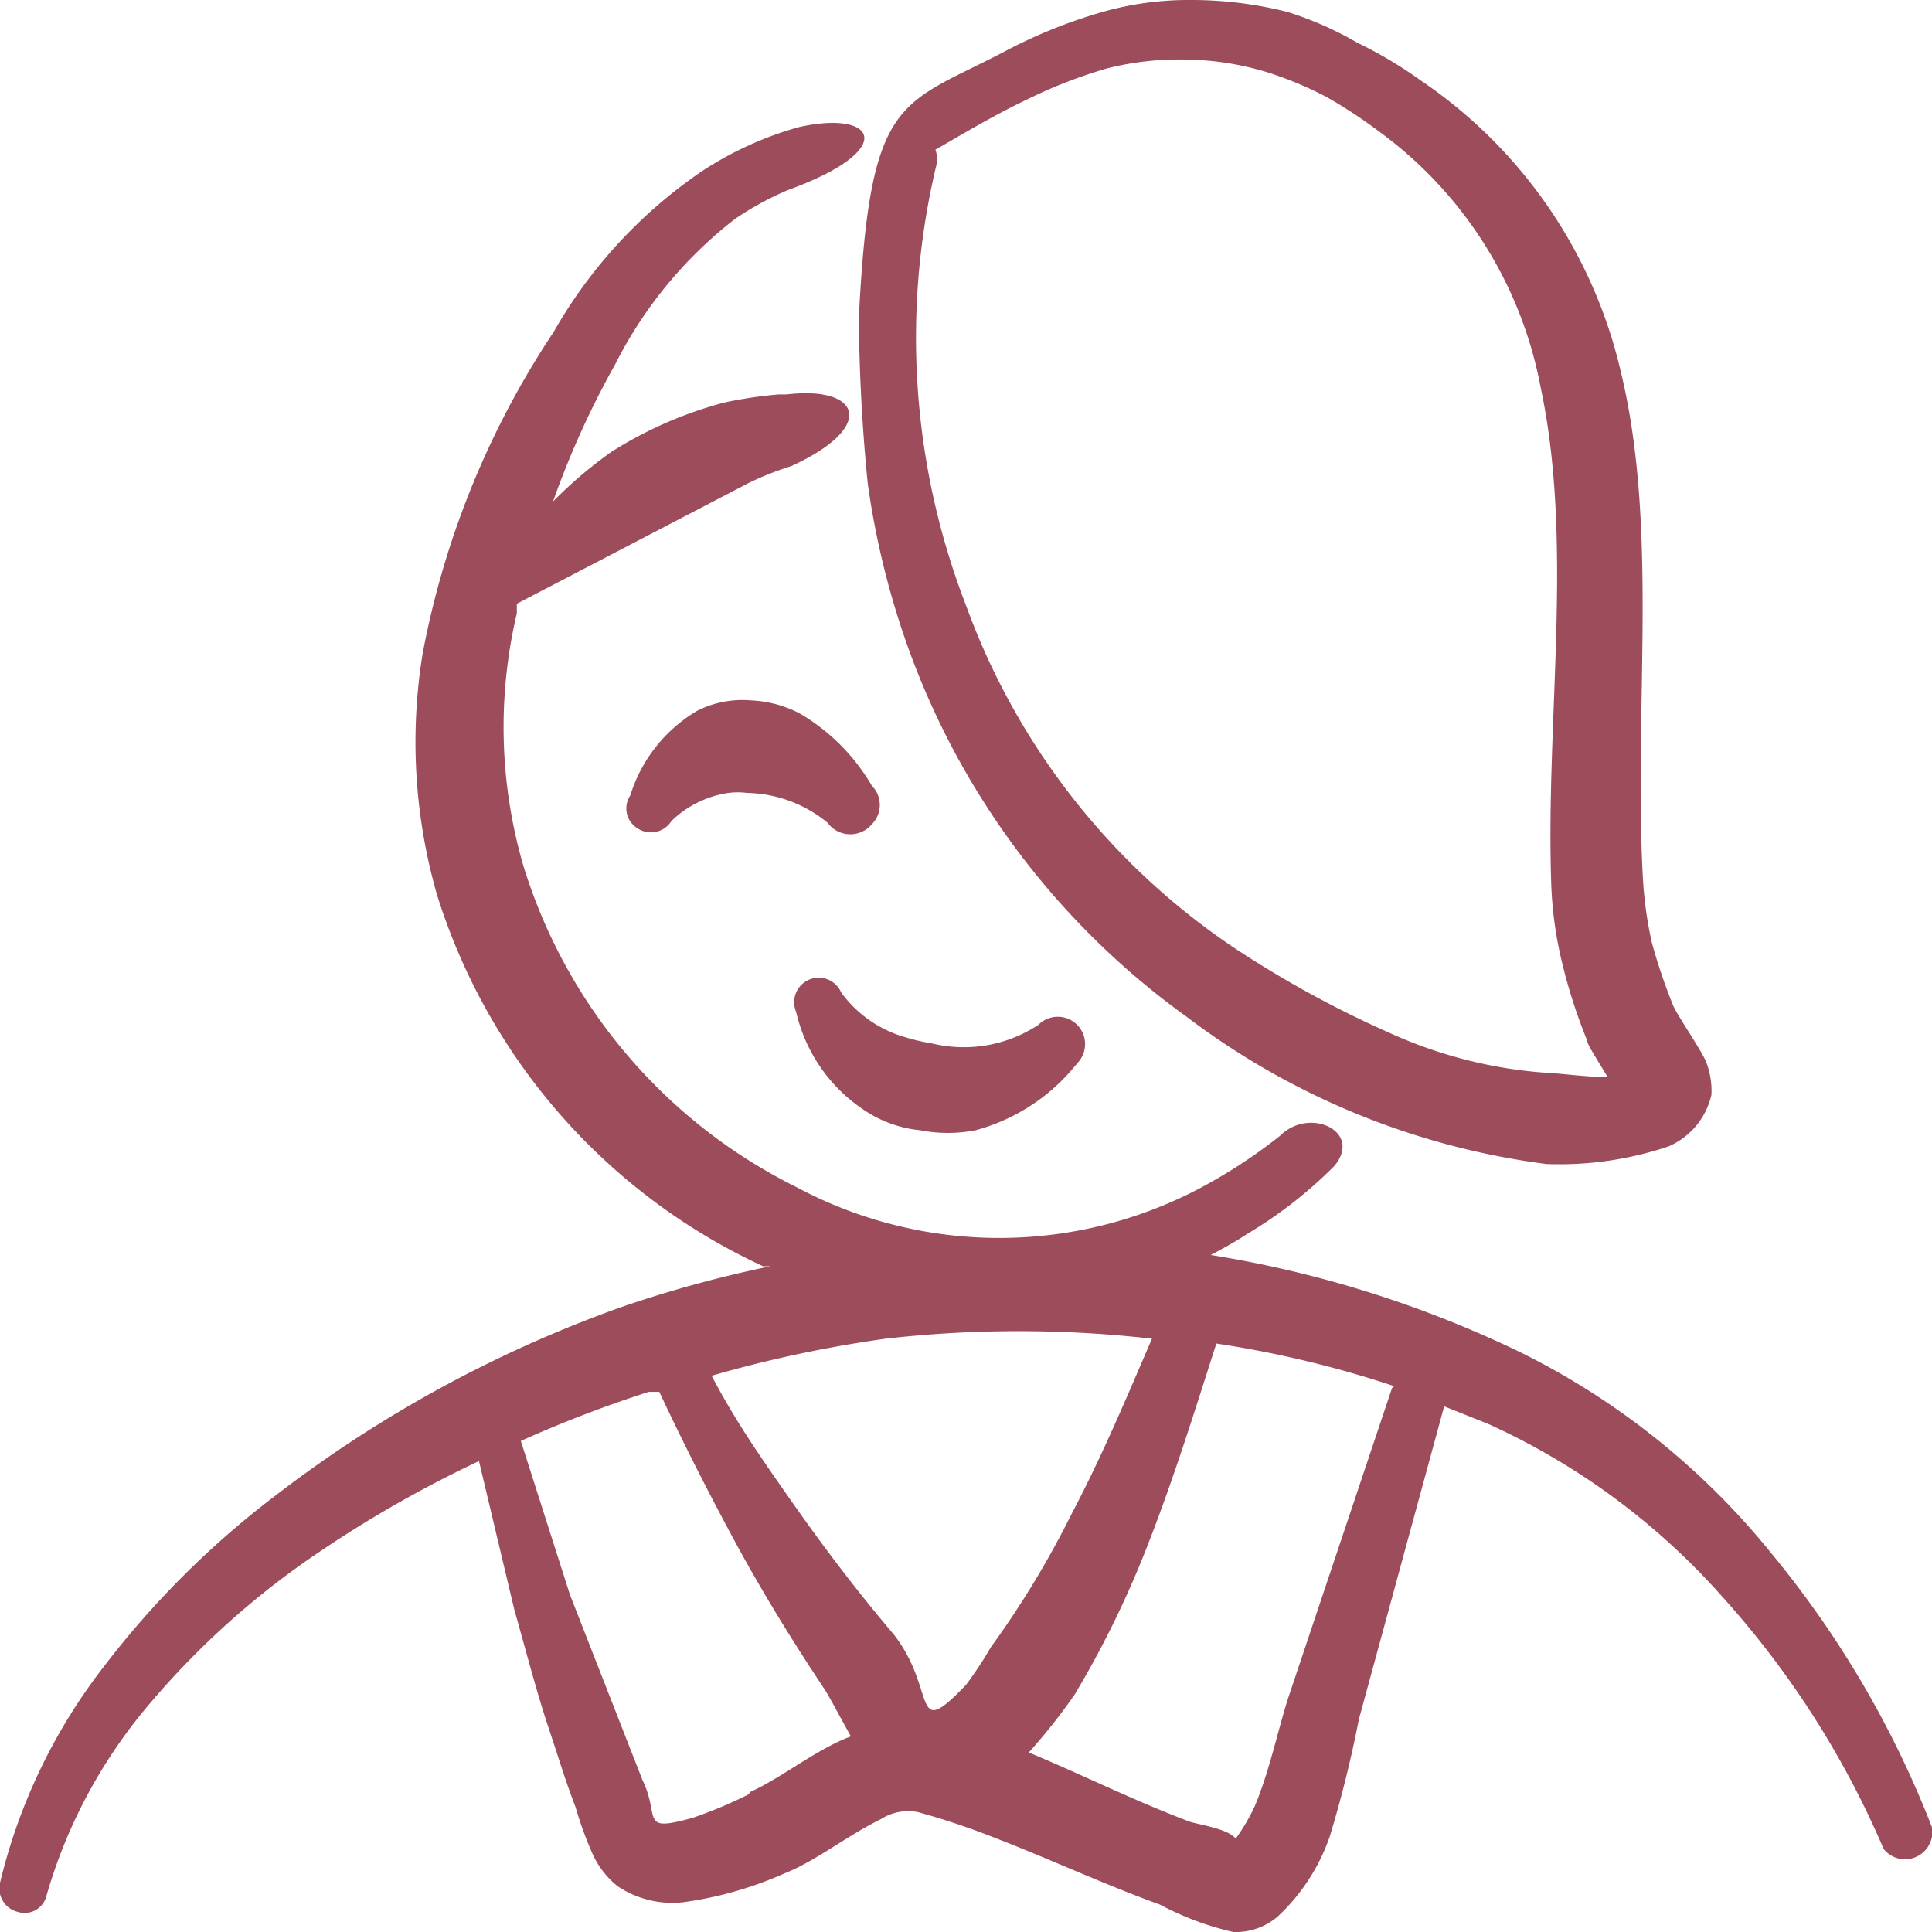
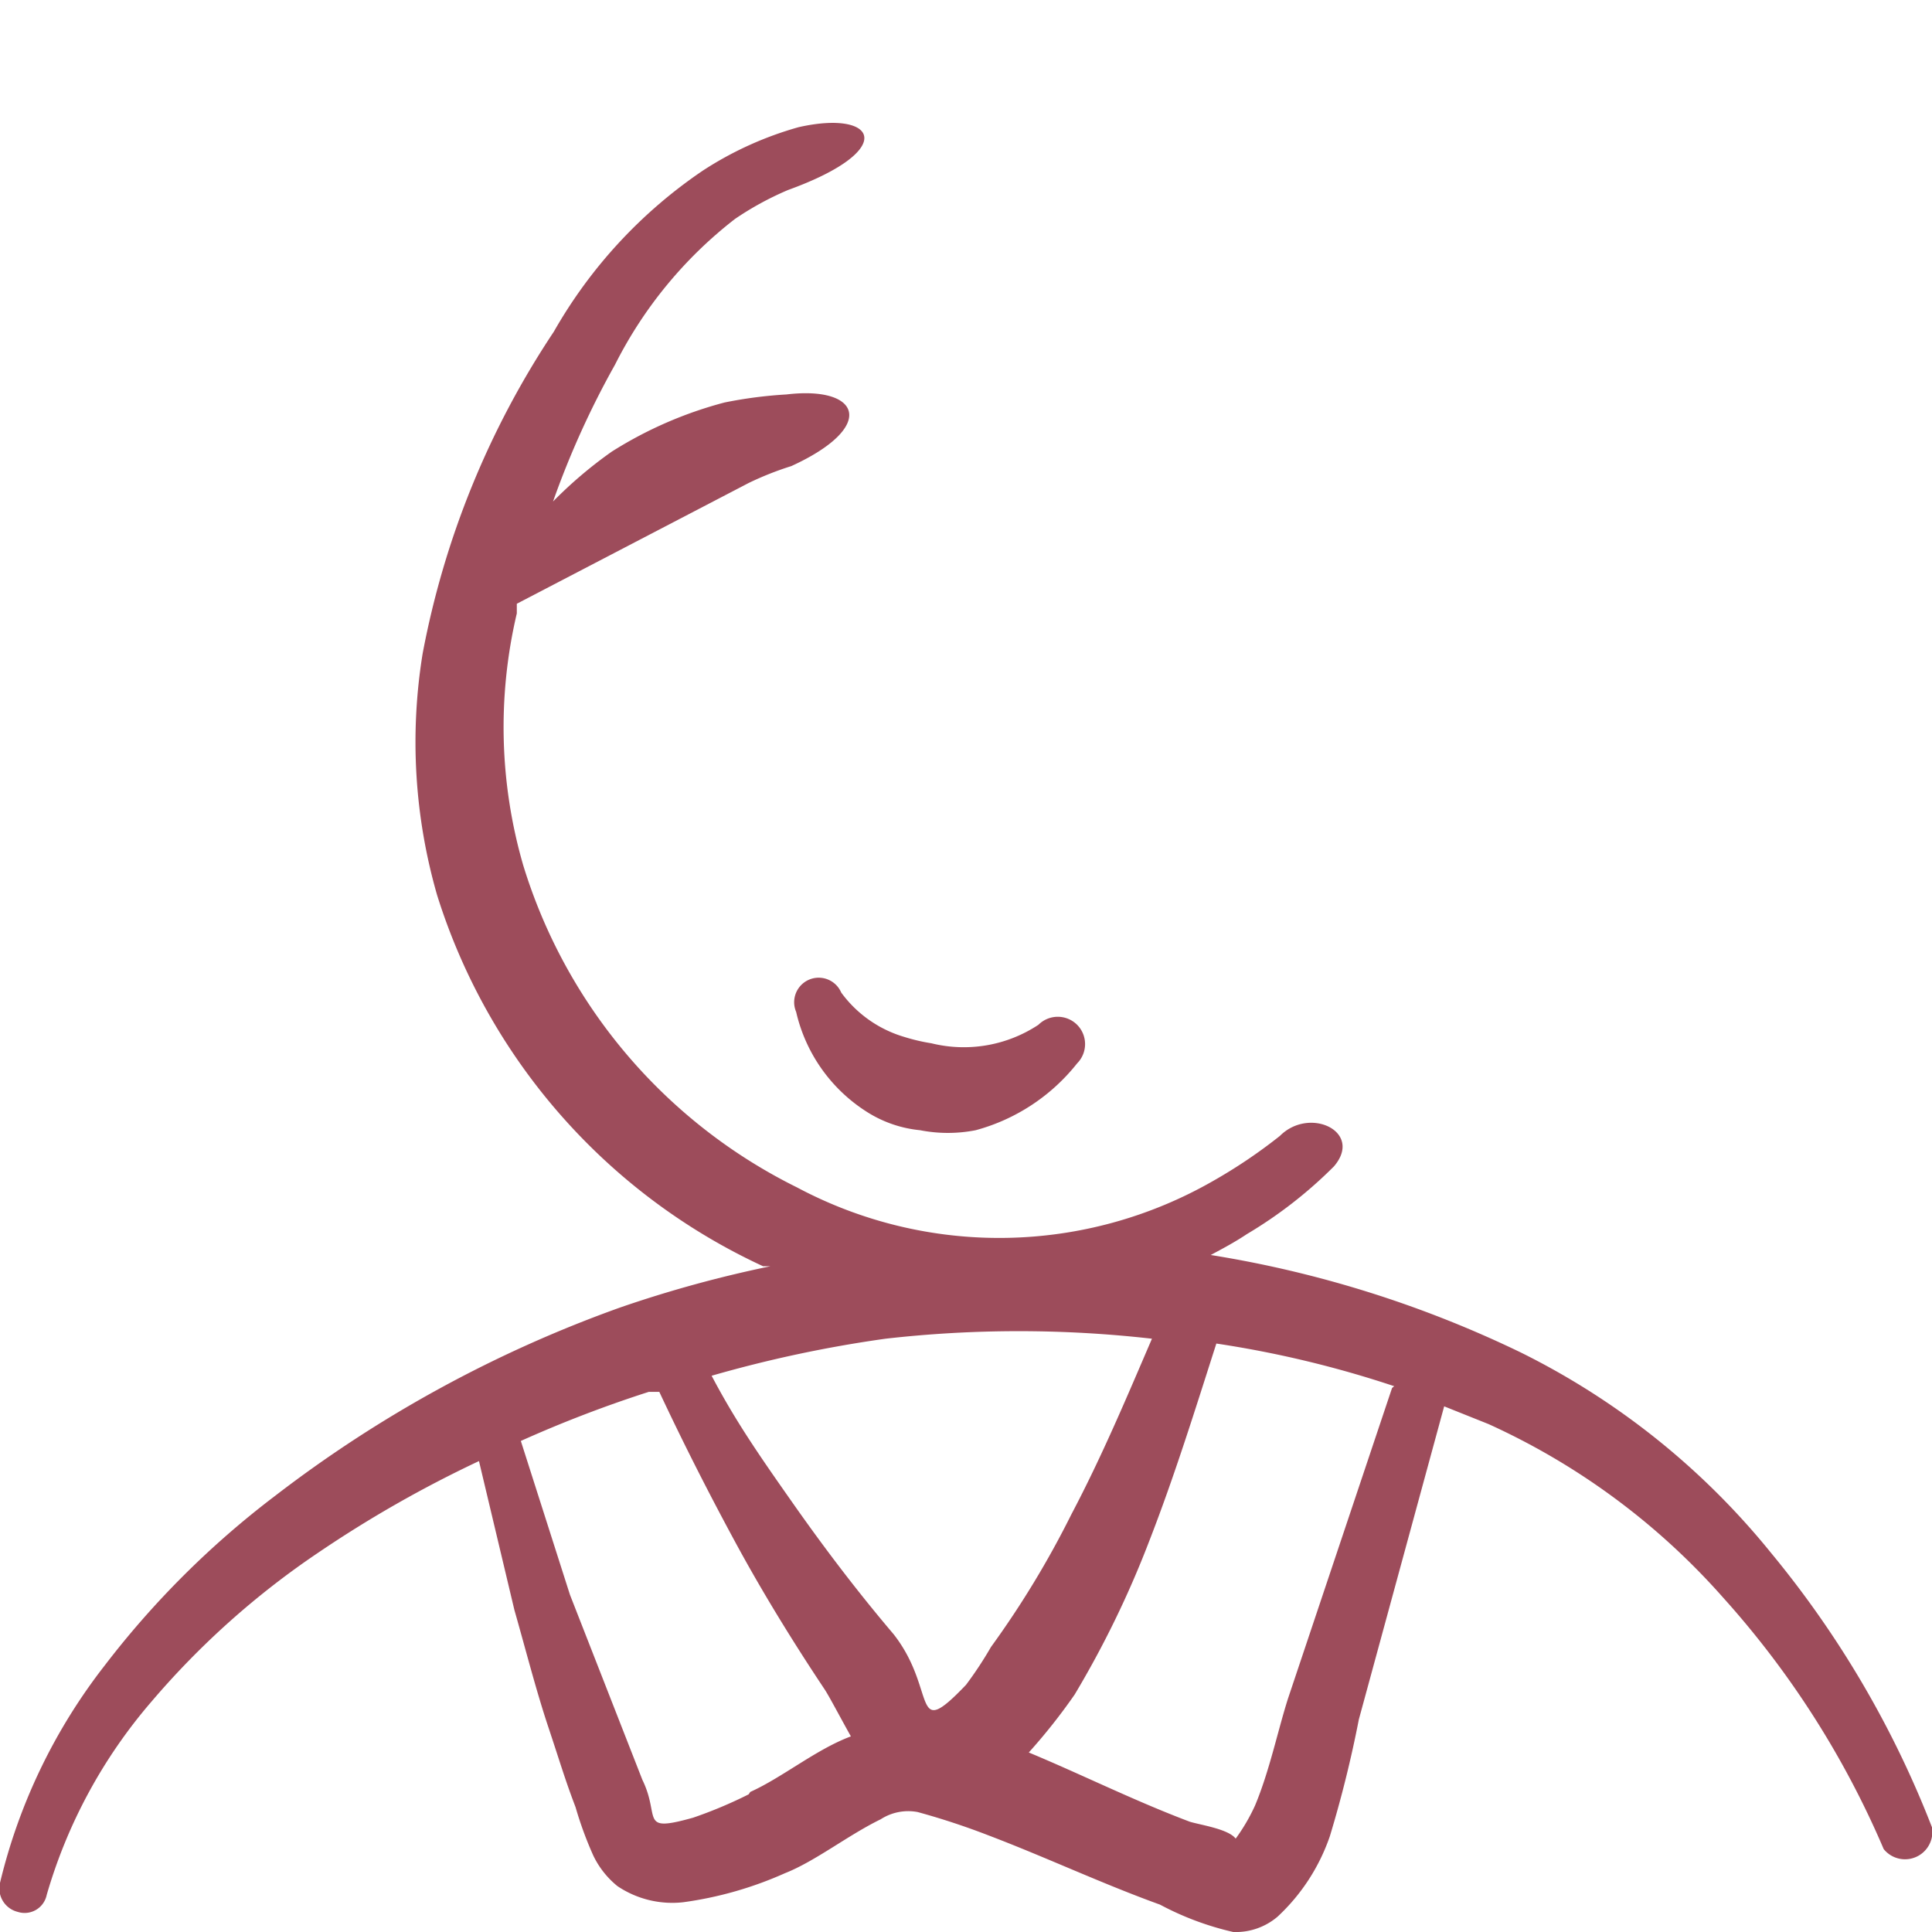
<svg xmlns="http://www.w3.org/2000/svg" viewBox="0 0 24 24" id="Geometric-People-Woman-11--Streamline-Freehand.svg" height="24" width="24">
  <desc>Geometric People Woman 11 Streamline Icon: https://streamlinehq.com</desc>
  <g>
-     <path d="M10.83 10.24a0.34 0.34 0 0 0 0 -0.48 2.5 2.5 0 0 0 -0.9 -0.9 1.46 1.46 0 0 0 -0.61 -0.16 1.24 1.24 0 0 0 -0.66 0.13 1.86 1.86 0 0 0 -0.83 1.05 0.29 0.29 0 0 0 0.09 0.41 0.3 0.3 0 0 0 0.42 -0.09 1.28 1.28 0 0 1 0.71 -0.35 0.89 0.89 0 0 1 0.23 0 1.62 1.62 0 0 1 1 0.37 0.35 0.35 0 0 0 0.55 0.02Z" fill="#9d4c5b" fill-rule="evenodd" stroke-width="1" />
    <path d="M10.75 13.8a1.5 1.5 0 0 0 0.68 0.24 1.79 1.79 0 0 0 0.69 0 2.41 2.41 0 0 0 1.26 -0.83 0.34 0.34 0 0 0 0 -0.48 0.34 0.34 0 0 0 -0.48 0 1.68 1.68 0 0 1 -1.33 0.23 2.37 2.37 0 0 1 -0.34 -0.08 1.49 1.49 0 0 1 -0.78 -0.55 0.3 0.3 0 0 0 -0.56 0.24 2 2 0 0 0 0.86 1.23Z" fill="#9d4c5b" fill-rule="evenodd" stroke-width="1" />
    <g>
-       <path d="M11.2 7.81a9.68 9.68 0 0 0 3.54 4.82 9.39 9.39 0 0 0 4.47 1.83 4.25 4.25 0 0 0 1.52 -0.22 0.92 0.92 0 0 0 0.53 -0.64 1 1 0 0 0 -0.07 -0.42c-0.09 -0.19 -0.37 -0.59 -0.41 -0.7a7 7 0 0 1 -0.26 -0.77 4.89 4.89 0 0 1 -0.11 -0.78c-0.12 -2.12 0.2 -4.37 -0.28 -6.33A6 6 0 0 0 17.65 1a5.3 5.3 0 0 0 -0.79 -0.47A4.28 4.28 0 0 0 16 0.15 4.87 4.87 0 0 0 14.78 0a3.9 3.9 0 0 0 -1.19 0.18 6.26 6.26 0 0 0 -1.13 0.47c-1.29 0.67 -1.65 0.54 -1.79 3.27 0 0.86 0.07 1.71 0.11 2.09a10.22 10.22 0 0 0 0.42 1.8Zm0.42 -5.95c0.38 -0.22 0.75 -0.44 1.13 -0.62a6.07 6.07 0 0 1 1 -0.39 3.67 3.67 0 0 1 1 -0.11 3.6 3.6 0 0 1 1 0.16 4.55 4.55 0 0 1 0.72 0.3 6 6 0 0 1 0.67 0.44 5.1 5.1 0 0 1 2 3.18c0.41 1.93 0.06 4.1 0.13 6.16a4.82 4.82 0 0 0 0.14 1 6.7 6.7 0 0 0 0.3 0.93c0 0.06 0.15 0.28 0.26 0.47 -0.26 0 -0.63 -0.05 -0.71 -0.05a5.66 5.66 0 0 1 -2 -0.5 13.09 13.09 0 0 1 -1.92 -1.05A8.69 8.69 0 0 1 12 7.52a9.21 9.21 0 0 1 -0.37 -5.46 0.34 0.34 0 0 0 -0.01 -0.2Z" fill="#9d4c5b" fill-rule="evenodd" stroke-width="1" />
-       <path d="M22 19.29a9.31 9.31 0 0 0 -3.11 -2.49 13.88 13.88 0 0 0 -3.85 -1.21c0.15 -0.08 0.3 -0.16 0.45 -0.26a5.48 5.48 0 0 0 1.08 -0.84c0.37 -0.43 -0.3 -0.75 -0.67 -0.38a6.45 6.45 0 0 1 -0.83 0.56 5.34 5.34 0 0 1 -5.17 0.08 6.63 6.63 0 0 1 -3.4 -4 6.16 6.16 0 0 1 -0.08 -3.13l0 -0.12L9.3 6a3.89 3.89 0 0 1 0.53 -0.21c1.07 -0.49 0.86 -1 -0.06 -0.89h-0.1A5.46 5.46 0 0 0 9 5a5 5 0 0 0 -1.4 0.61 5.33 5.33 0 0 0 -0.73 0.62 10.9 10.9 0 0 1 0.77 -1.7 5.31 5.31 0 0 1 1.49 -1.81 3.82 3.82 0 0 1 0.66 -0.36c1.38 -0.5 1.1 -1 0.13 -0.78a4.3 4.3 0 0 0 -1.19 0.54 6 6 0 0 0 -1.85 2 10.82 10.82 0 0 0 -1.63 4 6.86 6.86 0 0 0 0.18 3 7.57 7.57 0 0 0 4.05 4.61l0.09 0a15.06 15.06 0 0 0 -1.86 0.51 15.68 15.68 0 0 0 -4.29 2.34 11.15 11.15 0 0 0 -2.12 2.11 7.07 7.07 0 0 0 -1.3 2.7 0.3 0.3 0 0 0 0.22 0.36 0.28 0.28 0 0 0 0.36 -0.21 6.4 6.4 0 0 1 1.3 -2.4 10.22 10.22 0 0 1 2.07 -1.85 14.72 14.72 0 0 1 2 -1.14L6.39 20c0.14 0.49 0.27 1 0.42 1.45s0.21 0.66 0.34 1a4.56 4.56 0 0 0 0.22 0.6 1.1 1.1 0 0 0 0.3 0.38 1.22 1.22 0 0 0 0.82 0.2 4.62 4.62 0 0 0 1.26 -0.36c0.38 -0.15 0.78 -0.47 1.19 -0.67a0.63 0.63 0 0 1 0.46 -0.09 9.06 9.06 0 0 1 0.88 0.29c0.71 0.27 1.41 0.6 2.13 0.86a3.65 3.65 0 0 0 0.91 0.34 0.8 0.8 0 0 0 0.55 -0.19 2.45 2.45 0 0 0 0.65 -1 14.59 14.59 0 0 0 0.36 -1.45l1.06 -3.89 0.55 0.22a8.66 8.66 0 0 1 2.91 2.15 11.3 11.3 0 0 1 2 3.13 0.34 0.34 0 0 0 0.6 -0.27 12.38 12.38 0 0 0 -2 -3.41Zm-12.7 3a5.53 5.53 0 0 1 -0.69 0.29c-0.68 0.19 -0.4 0 -0.63 -0.47l-0.9 -2.3 -0.61 -1.91a15.31 15.31 0 0 1 1.59 -0.61l0.13 0c0.3 0.64 0.61 1.25 0.94 1.86s0.71 1.23 1.11 1.83c0.06 0.09 0.19 0.34 0.33 0.59 -0.43 0.16 -0.85 0.51 -1.25 0.69Zm2.7 -1.36c-0.69 0.72 -0.35 0.07 -0.9 -0.63 -0.45 -0.53 -0.86 -1.07 -1.26 -1.64s-0.7 -1 -1 -1.57a15.62 15.62 0 0 1 2.16 -0.46 14.65 14.65 0 0 1 3.31 0c-0.31 0.72 -0.62 1.46 -1 2.18a11.62 11.62 0 0 1 -1 1.65 4.67 4.67 0 0 1 -0.31 0.47Zm5.29 -3.68L16 21.1c-0.13 0.41 -0.23 0.9 -0.41 1.33a2.33 2.33 0 0 1 -0.24 0.41c-0.09 -0.12 -0.44 -0.17 -0.57 -0.21 -0.69 -0.26 -1.35 -0.59 -2 -0.86a7.26 7.26 0 0 0 0.57 -0.72 12.26 12.26 0 0 0 0.92 -1.89c0.32 -0.82 0.58 -1.66 0.84 -2.47a13.16 13.16 0 0 1 2.21 0.53s-0.03 0.02 -0.03 0.03Z" fill="#9d4c5b" fill-rule="evenodd" stroke-width="1" />
+       <path d="M22 19.29a9.31 9.31 0 0 0 -3.11 -2.49 13.88 13.88 0 0 0 -3.85 -1.21c0.15 -0.08 0.3 -0.16 0.45 -0.26a5.48 5.48 0 0 0 1.08 -0.84c0.37 -0.43 -0.3 -0.75 -0.67 -0.38a6.45 6.45 0 0 1 -0.83 0.56 5.34 5.34 0 0 1 -5.17 0.08 6.63 6.63 0 0 1 -3.4 -4 6.16 6.16 0 0 1 -0.08 -3.13l0 -0.12L9.3 6a3.89 3.89 0 0 1 0.53 -0.21c1.07 -0.49 0.86 -1 -0.06 -0.89A5.46 5.46 0 0 0 9 5a5 5 0 0 0 -1.4 0.61 5.33 5.33 0 0 0 -0.73 0.62 10.9 10.9 0 0 1 0.77 -1.7 5.31 5.31 0 0 1 1.49 -1.81 3.82 3.82 0 0 1 0.66 -0.36c1.38 -0.5 1.1 -1 0.13 -0.78a4.3 4.3 0 0 0 -1.19 0.54 6 6 0 0 0 -1.85 2 10.82 10.82 0 0 0 -1.63 4 6.86 6.86 0 0 0 0.18 3 7.57 7.57 0 0 0 4.05 4.61l0.09 0a15.06 15.06 0 0 0 -1.86 0.51 15.68 15.68 0 0 0 -4.29 2.34 11.15 11.15 0 0 0 -2.12 2.11 7.07 7.07 0 0 0 -1.3 2.7 0.3 0.3 0 0 0 0.22 0.36 0.28 0.28 0 0 0 0.36 -0.21 6.4 6.4 0 0 1 1.3 -2.4 10.22 10.22 0 0 1 2.07 -1.85 14.72 14.72 0 0 1 2 -1.14L6.39 20c0.14 0.49 0.27 1 0.42 1.45s0.21 0.66 0.34 1a4.56 4.56 0 0 0 0.22 0.6 1.1 1.1 0 0 0 0.3 0.38 1.22 1.22 0 0 0 0.82 0.2 4.62 4.62 0 0 0 1.26 -0.36c0.38 -0.15 0.78 -0.47 1.19 -0.67a0.63 0.63 0 0 1 0.46 -0.09 9.06 9.06 0 0 1 0.88 0.29c0.71 0.27 1.41 0.6 2.13 0.86a3.65 3.65 0 0 0 0.91 0.34 0.8 0.8 0 0 0 0.55 -0.19 2.45 2.45 0 0 0 0.65 -1 14.59 14.59 0 0 0 0.36 -1.45l1.06 -3.89 0.55 0.22a8.66 8.66 0 0 1 2.91 2.15 11.3 11.3 0 0 1 2 3.13 0.34 0.34 0 0 0 0.6 -0.27 12.38 12.38 0 0 0 -2 -3.41Zm-12.7 3a5.53 5.53 0 0 1 -0.69 0.29c-0.68 0.19 -0.4 0 -0.63 -0.47l-0.9 -2.3 -0.61 -1.91a15.31 15.31 0 0 1 1.59 -0.61l0.13 0c0.3 0.64 0.61 1.25 0.94 1.86s0.71 1.23 1.11 1.83c0.06 0.09 0.19 0.34 0.33 0.59 -0.43 0.16 -0.85 0.51 -1.25 0.69Zm2.7 -1.36c-0.69 0.72 -0.35 0.07 -0.9 -0.63 -0.45 -0.53 -0.86 -1.07 -1.26 -1.64s-0.7 -1 -1 -1.57a15.62 15.62 0 0 1 2.16 -0.46 14.65 14.65 0 0 1 3.31 0c-0.31 0.72 -0.62 1.46 -1 2.18a11.62 11.62 0 0 1 -1 1.65 4.67 4.67 0 0 1 -0.31 0.47Zm5.29 -3.68L16 21.1c-0.13 0.41 -0.23 0.9 -0.41 1.33a2.33 2.33 0 0 1 -0.24 0.41c-0.09 -0.12 -0.44 -0.17 -0.57 -0.21 -0.69 -0.26 -1.35 -0.59 -2 -0.86a7.26 7.26 0 0 0 0.57 -0.72 12.26 12.26 0 0 0 0.92 -1.89c0.32 -0.82 0.58 -1.66 0.84 -2.47a13.16 13.16 0 0 1 2.21 0.53s-0.03 0.02 -0.03 0.03Z" fill="#9d4c5b" fill-rule="evenodd" stroke-width="1" />
    </g>
  </g>
</svg>